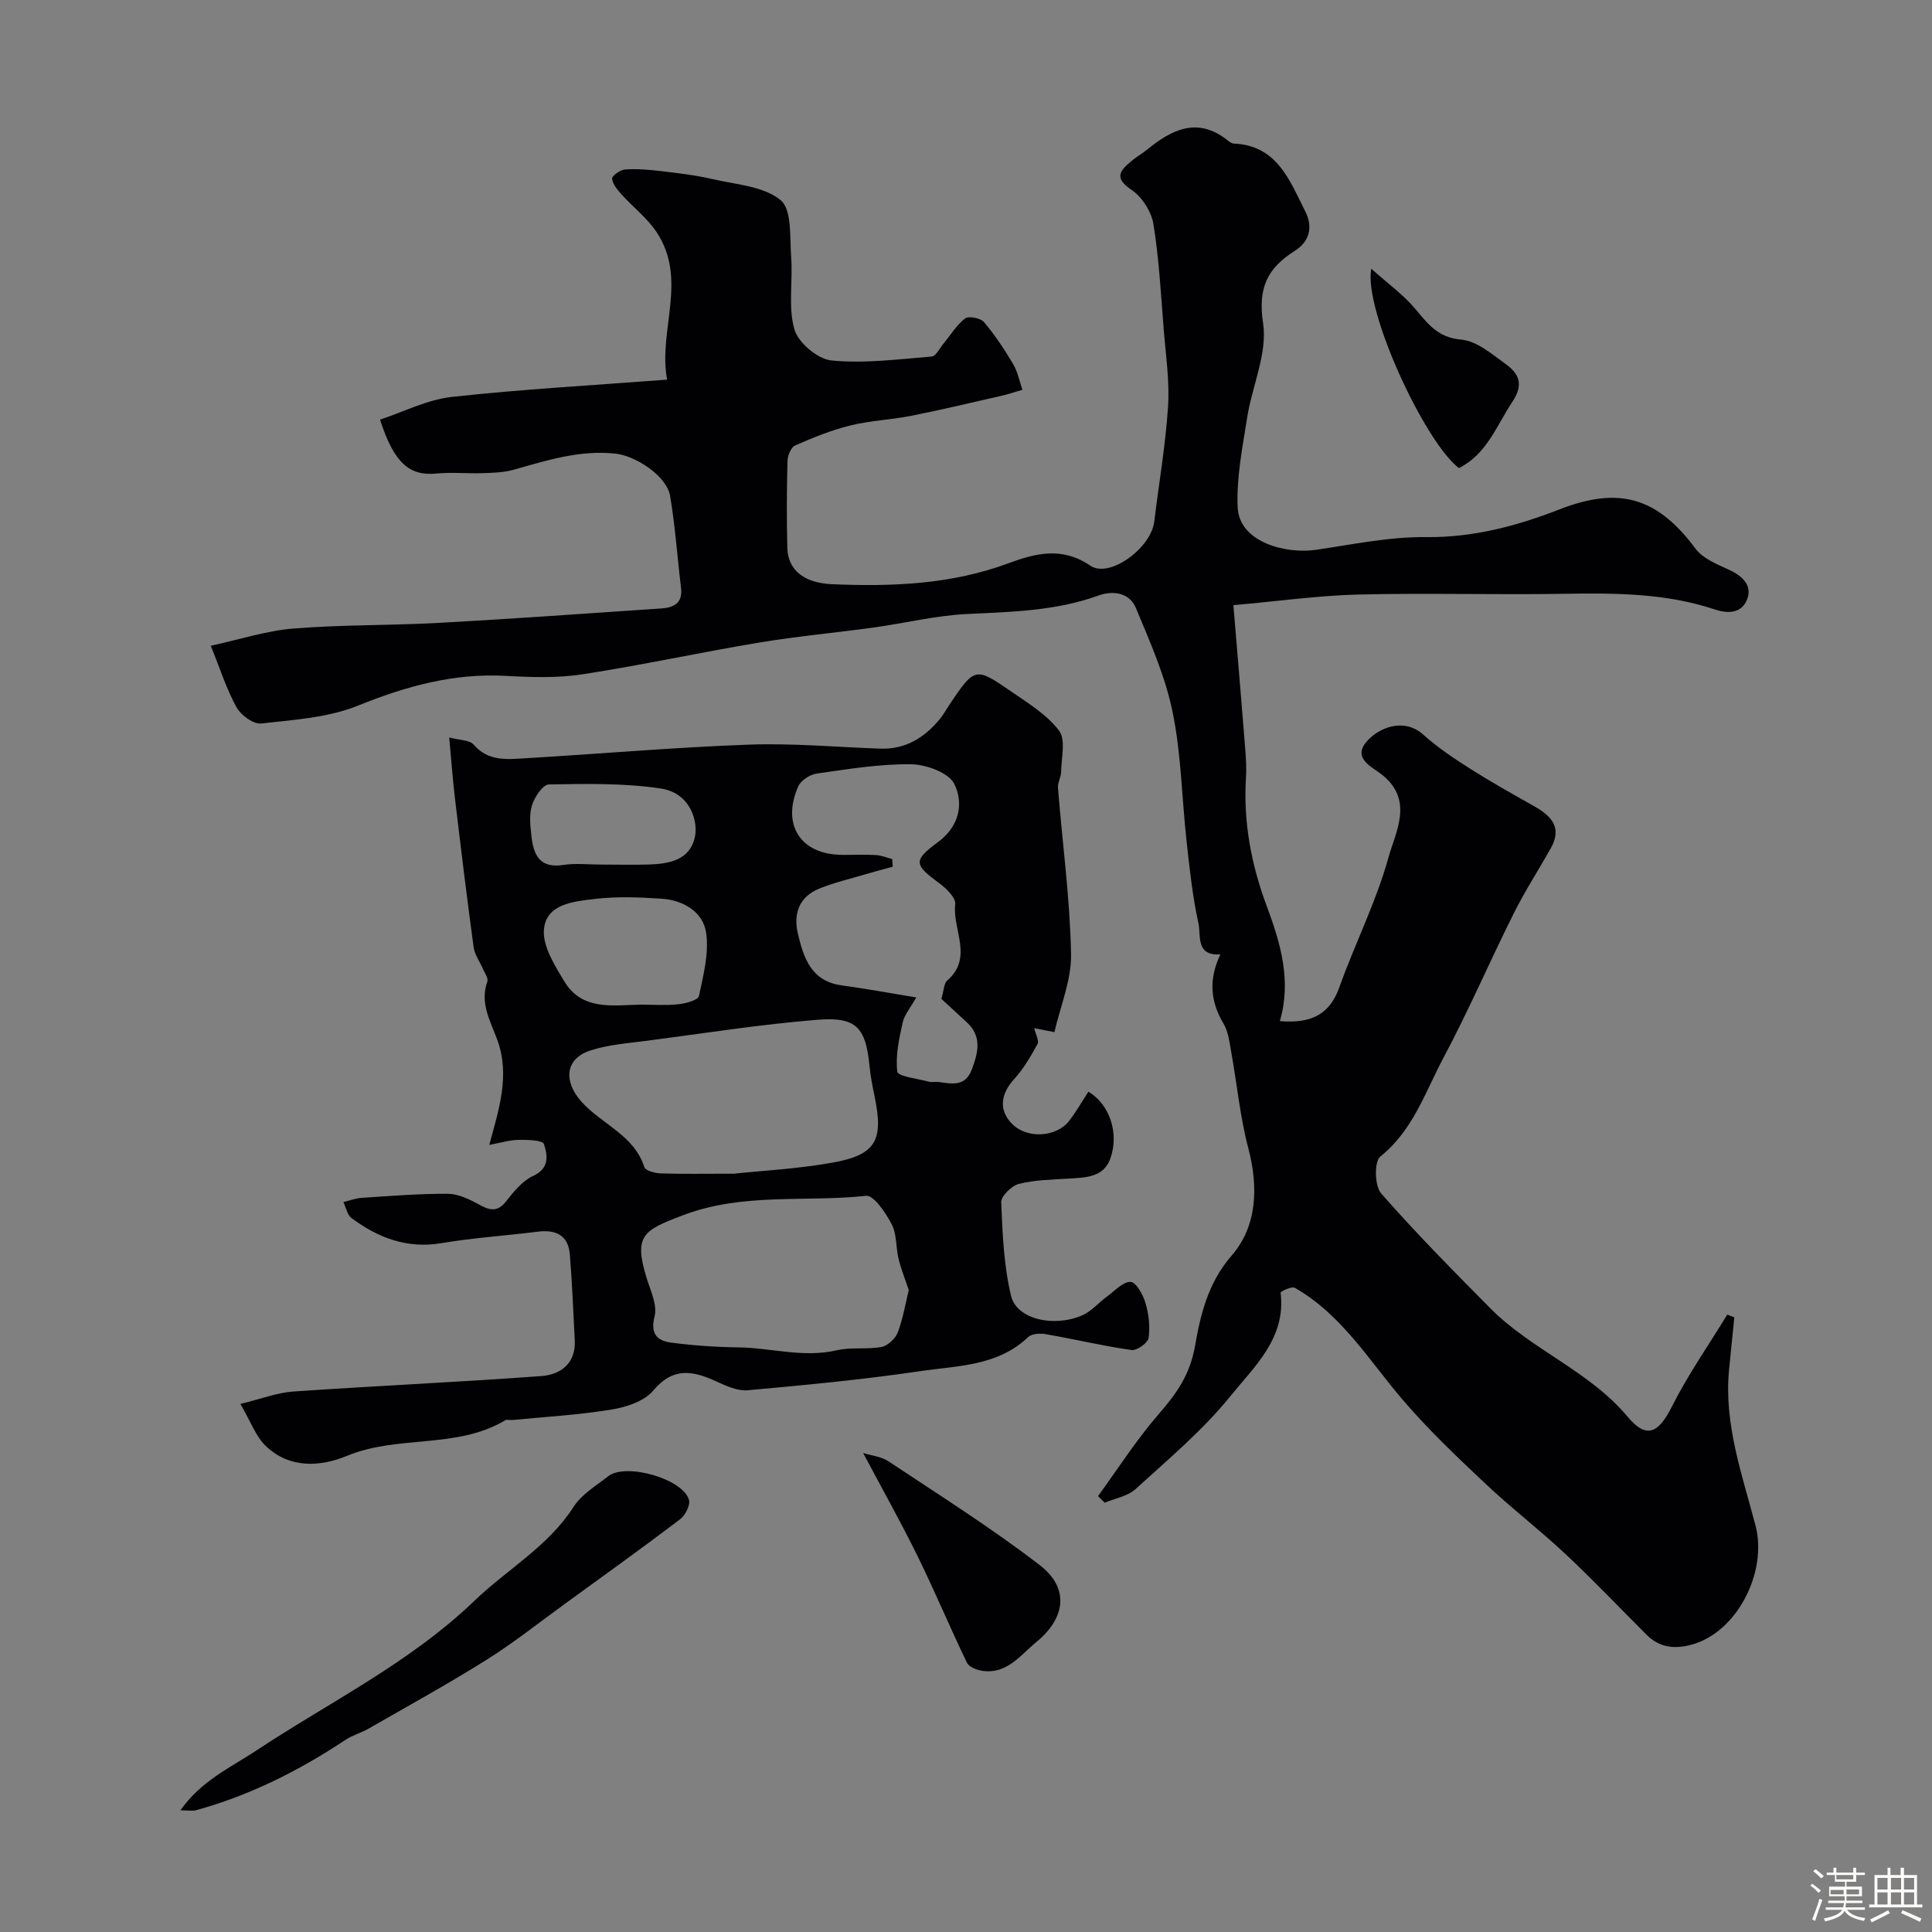
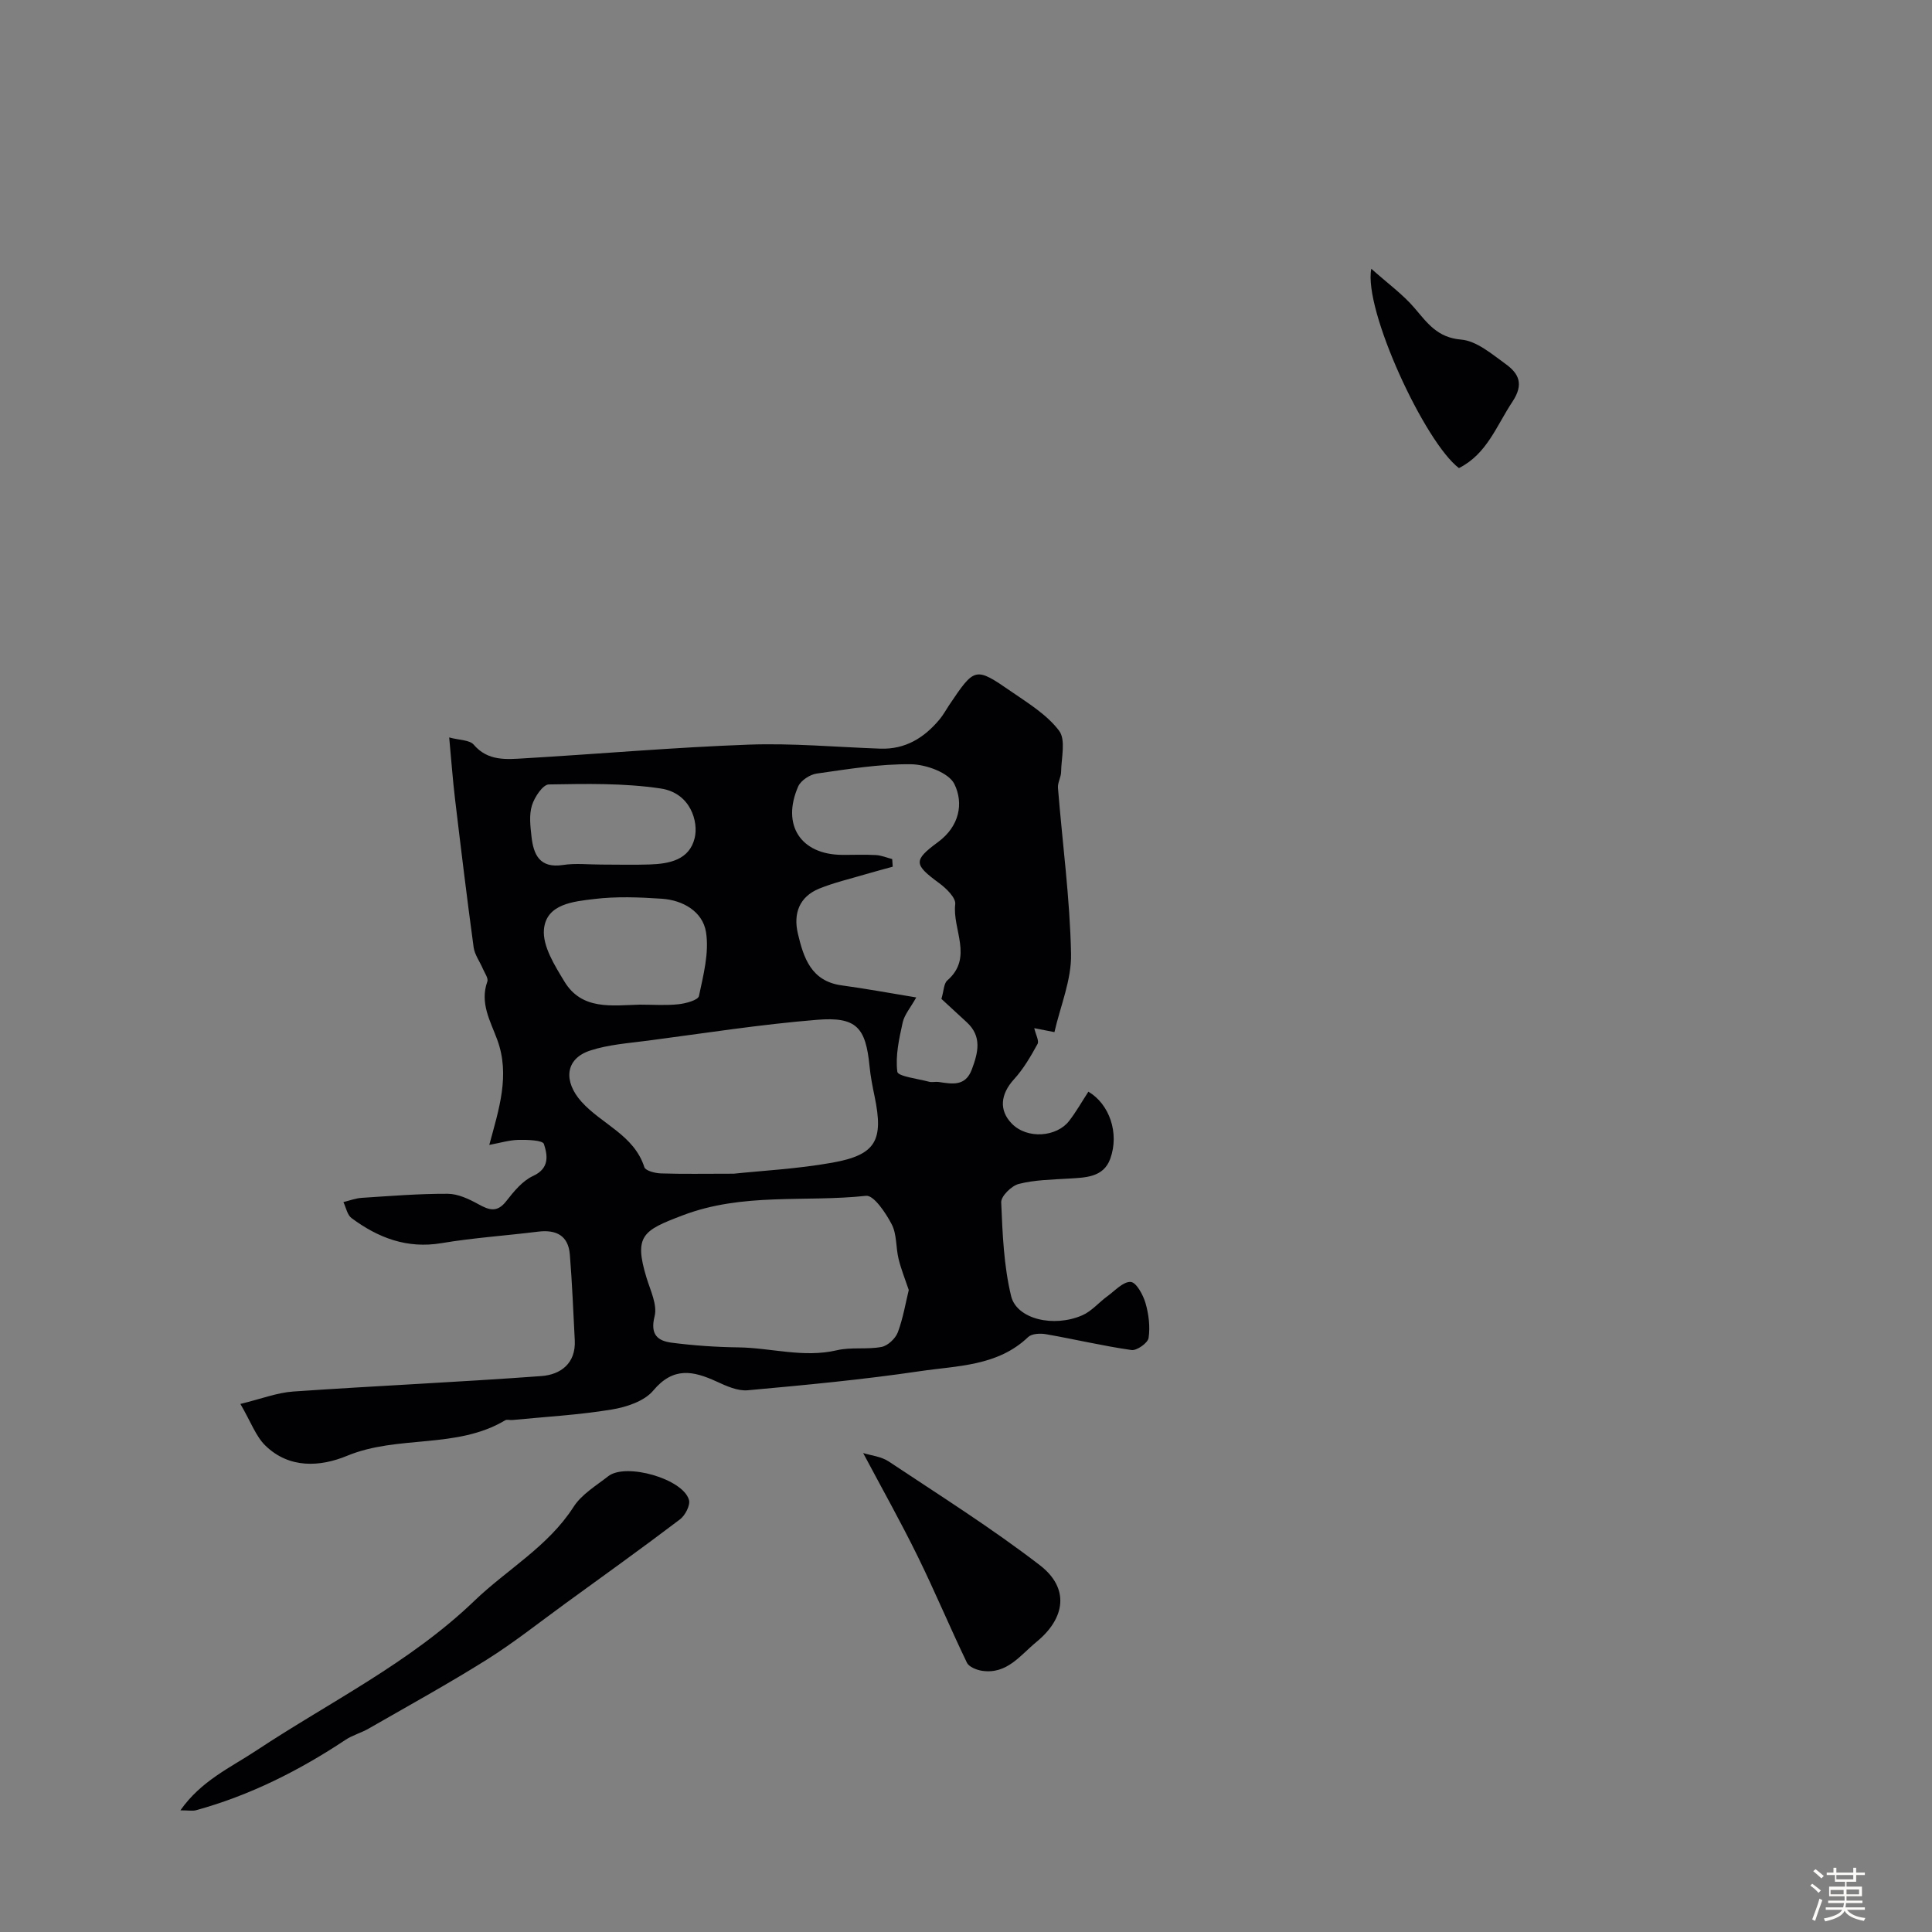
<svg xmlns="http://www.w3.org/2000/svg" enable-background="new 0 0 400 400" viewBox="0 0 400 400">
  <rect x="0" y="0" width="400" height="400" fill="#808080" stroke="none" />
  <path d="m374.8 390.4.4-.4c.7.5 1.3 1 1.8 1.4l-.5.5c-.5-.6-1.1-1.1-1.7-1.5zm1 7.3-.6-.3c.5-1.4 1.1-2.8 1.5-4.3.2.1.4.2.6.3-.5 1.3-1 2.8-1.5 4.3zm-.4-10.3.5-.4c.4.3 1 .8 1.7 1.4l-.5.5c-.5-.5-1.1-1-1.7-1.5zm2.5.3h1.7v-1h.6v1h3.5v-1h.6v1h1.8v.5h-1.8v1.4h-2v1h3.2v2h-3.2v.9h3.3v.5h-3.4c0 .3-.1.6-.1.9h4v.5h-3.7c.7.9 1.9 1.5 3.8 1.7-.1.2-.2.4-.3.6-2.1-.4-3.5-1.1-4-2.1-.4 1-1.8 1.7-4 2.2-.1-.2-.2-.4-.3-.6 2.1-.4 3.4-1 3.8-1.8h-3.4v-.5h3.6c.1-.3.1-.6.2-.9h-3.3v-.5h3.4c0-.3 0-.6 0-.9h-3.2v-2h3.3v-1h-2.1v-1.4h-1.7v-.5zm1.1 3.5v1h2.7c0-.3 0-.4 0-.4 0-.1 0-.2 0-.2 0-.1 0-.2 0-.3h-2.7zm1.2-3v.9h3.5v-.9zm4.7 3h-2.6v.6.4h2.6z" fill="#fcfbfa" />
-   <path d="m393.6 386.7h.6v1.5h2.7v6.1h1.1v.6h-11v-.6h1.1v-6.1h2.7v-1.5h.6v1.5h2.1v-1.5zm-2.7 8.8.4.6c-1.2.6-2.5 1.3-3.8 1.9-.1-.2-.2-.4-.3-.6 1.2-.6 2.5-1.2 3.7-1.9zm-2.2-6.7v2.4h2.1v-2.4zm0 3v2.5h2.1v-2.5zm2.8-3v2.4h2.1v-2.4zm0 3v2.5h2.1v-2.5zm6 6.1c-1.4-.7-2.7-1.3-3.9-1.8l.3-.6c1.5.6 2.7 1.2 3.9 1.7zm-1.2-9.1h-2.1v2.4h2.1zm-2.1 3v2.5h2.1v-2.5z" fill="#fcfbfa" />
  <g fill="#010103">
-     <path d="m255.36 125.29c.83 10.03 1.66 19.68 2.42 29.34.17 2.15.32 4.32.18 6.47-.56 9.17 1.12 17.97 4.31 26.52 2.88 7.71 5.15 15.48 2.71 23.79 6.91.59 10.44-1.72 12.33-7.04 3.2-8.99 7.6-17.6 10.13-26.75 1.52-5.5 5.46-12.12-1.63-17.47-2.02-1.52-6.34-3.45-2.16-7.34 2.7-2.52 7.4-3.97 11-.73 2.9 2.6 6.18 4.82 9.48 6.92 4.41 2.8 8.97 5.37 13.52 7.93 3.58 2.01 5.84 4.44 3.41 8.72-2.55 4.51-5.37 8.88-7.68 13.51-4.94 9.89-9.32 20.07-14.51 29.81-3.79 7.11-6.31 15.06-13.1 20.49-1.27 1.01-1.18 6.07.17 7.61 7.2 8.23 14.91 16.01 22.61 23.79 8.54 8.63 20.47 12.94 28.44 22.47 3.91 4.68 6.4 3.38 9.15-2.1 3.32-6.6 7.61-12.72 11.47-19.05.49.19.97.37 1.46.56-.36 3.62-.74 7.24-1.09 10.87-1.08 11.23 2.71 21.67 5.48 32.23 2.54 9.7-3.89 22.29-13.46 24.73-3.53.9-6.5.47-9.08-2.1-5.59-5.58-11.03-11.32-16.8-16.72-5.4-5.06-11.31-9.59-16.69-14.67-5.87-5.53-11.75-11.12-16.99-17.24-7.02-8.2-12.66-17.68-22.38-23.22-.62-.36-2.96.77-2.93 1.01 1.19 9.41-5.46 15.32-10.4 21.44-5.72 7.09-12.86 13.05-19.63 19.23-1.63 1.49-4.23 1.91-6.38 2.82-.46-.45-.93-.9-1.39-1.36 4.14-5.68 7.94-11.65 12.53-16.94 3.72-4.28 6.52-8.16 7.58-14.27 1.1-6.31 2.65-12.96 7.57-18.61 5.24-6.02 5.57-14.11 3.44-22.21-1.7-6.43-2.32-13.14-3.5-19.71-.37-2.07-.6-4.34-1.63-6.08-2.75-4.63-3.11-9.2-.65-14.35-5.16.37-4-3.92-4.54-6.41-1.23-5.57-1.83-11.3-2.46-16.99-.99-8.95-1.1-18.07-2.91-26.84-1.52-7.38-4.67-14.48-7.6-21.5-1.31-3.13-4.67-3.66-7.74-2.55-8.81 3.19-17.96 3.38-27.17 3.82-6.46.31-12.85 1.9-19.3 2.79-7.94 1.1-15.95 1.82-23.85 3.14-12.2 2.03-24.31 4.68-36.53 6.56-5.21.8-10.64.61-15.94.32-10.76-.58-20.6 2.16-30.51 6.16-6.2 2.5-13.29 2.95-20.06 3.7-1.61.18-4.2-1.73-5.1-3.37-2.08-3.77-3.39-7.96-5.32-12.72 6.12-1.33 11.57-3.13 17.13-3.57 10.06-.81 20.19-.62 30.28-1.18 15.3-.84 30.59-1.95 45.89-2.98 2.56-.17 4.44-1.09 4.06-4.25-.77-6.35-1.2-12.75-2.26-19.04-.7-4.15-7.14-8.31-11.29-8.76-7.44-.8-14.26 1.41-21.21 3.36-2.02.56-4.21.61-6.33.68-3.19.11-6.41-.23-9.57.08-5.55.54-8.76-2.14-11.66-11.16 4.93-1.62 9.78-4.14 14.86-4.7 14.54-1.6 29.16-2.4 44.58-3.58-1.93-10.11 4.39-20.74-2.22-30.6-1.94-2.9-4.86-5.13-7.23-7.76-.85-.95-1.83-2.12-1.94-3.26-.05-.58 1.69-1.82 2.68-1.89 2.45-.17 4.95.04 7.4.33 3.57.43 7.17.84 10.66 1.65 4.87 1.13 10.59 1.46 14.14 4.36 2.38 1.94 1.89 7.71 2.19 11.8.38 5-.66 10.3.67 14.96.79 2.76 4.82 6.16 7.67 6.44 6.83.66 13.84-.25 20.75-.81.89-.07 1.67-1.75 2.47-2.71 1.47-1.76 2.69-3.83 4.46-5.18.74-.56 3.19-.08 3.9.75 2.28 2.69 4.25 5.68 6.05 8.72.94 1.58 1.29 3.52 1.91 5.3-1.51.44-3 .95-4.53 1.29-6.18 1.41-12.34 2.88-18.56 4.11-4.16.82-8.46.98-12.56 1.99-3.91.97-7.71 2.51-11.41 4.14-.86.38-1.55 2.11-1.58 3.23-.15 5.99-.19 12-.03 17.99.12 4.5 3.36 7.24 9.2 7.5 12.38.53 24.7.07 36.52-4.31 5.73-2.12 11.18-3.5 17.02.48 3.94 2.68 12.55-3.62 13.22-9.1.97-7.94 2.34-15.85 2.86-23.82.34-5.22-.45-10.53-.88-15.79-.59-7.36-.97-14.76-2.15-22.03-.42-2.59-2.38-5.64-4.56-7.09-3.8-2.54-2.22-4.08.08-6 1-.84 2.15-1.48 3.16-2.3 5.14-4.19 10.43-6.86 16.64-1.97.38.3.84.68 1.28.7 9.03.38 11.59 7.62 14.85 14.06 1.65 3.25.84 6.25-2.15 8.14-5.68 3.59-7.71 7.63-6.59 15 .94 6.2-2.27 12.97-3.3 19.54-.96 6.14-2.23 12.38-1.97 18.52.31 7.39 10.12 9.75 16.18 8.86 7.58-1.11 15.23-2.72 22.83-2.64 9.8.11 18.83-2.31 27.69-5.76 12.28-4.78 20.21-2.47 28.09 8.15 1.5 2.02 4.37 3.2 6.81 4.31 2.89 1.31 5.07 3.3 3.84 6.3-1.01 2.47-3.45 3.05-6.62 1.99-10.12-3.39-20.68-3.43-31.27-3.25-14.18.23-28.38-.19-42.56.15-8.17.2-16.35 1.36-25.87 2.2z" />
    <path d="m218.31 213.69c-1.74-.34-2.68-.53-4.18-.82.32 1.37 1.04 2.63.68 3.28-1.41 2.56-2.91 5.16-4.87 7.3-2.83 3.11-3.14 6.45-.45 9.19 3.24 3.3 9.3 2.73 11.84-.54 1.49-1.92 2.69-4.06 4.01-6.08 4.34 2.56 6.45 8.56 4.53 13.88-1.42 3.93-5.22 3.9-8.72 4.12-3.42.21-6.93.26-10.22 1.1-1.5.38-3.7 2.54-3.64 3.81.27 6.5.53 13.13 2.05 19.41 1.17 4.8 8.84 6.55 14.73 3.98 1.95-.85 3.46-2.69 5.24-3.98 1.56-1.14 3.26-3.03 4.79-2.93 1.15.07 2.56 2.66 3.06 4.36.67 2.31.99 4.9.64 7.24-.15 1.04-2.44 2.66-3.54 2.5-5.94-.85-11.8-2.25-17.72-3.28-1.18-.21-2.92-.12-3.67.59-6.34 6.06-14.66 5.92-22.41 7.07-11.82 1.75-23.74 2.87-35.65 3.95-2.09.19-4.43-.88-6.45-1.81-4.84-2.22-8.96-3.09-13.11 1.87-1.85 2.21-5.56 3.43-8.62 3.93-6.79 1.12-13.7 1.5-20.56 2.17-.5.05-1.11-.17-1.48.06-10.08 6.01-22.17 2.98-32.73 7.35-5.59 2.31-11.99 2.69-16.93-2.13-1.96-1.91-2.95-4.81-5.16-8.61 4.33-1.05 7.6-2.34 10.95-2.57 17.11-1.18 34.25-1.94 51.36-3.2 3.96-.29 7.17-2.59 6.92-7.42-.31-5.92-.54-11.84-1.02-17.75-.32-3.94-2.84-5.19-6.58-4.73-6.66.83-13.38 1.27-19.99 2.38-7.15 1.2-13.12-1.1-18.63-5.19-.89-.66-1.14-2.19-1.68-3.31 1.27-.31 2.53-.8 3.82-.88 5.92-.38 11.85-.87 17.78-.84 2.13.01 4.41 1.09 6.35 2.16 2.24 1.24 3.88 1.78 5.76-.63 1.56-2 3.36-4.21 5.56-5.22 3.48-1.6 2.99-4.32 2.24-6.62-.26-.79-3.44-.89-5.27-.85-1.89.04-3.76.62-6.04 1.04 2-7.39 4.34-14.43 1.66-21.75-1.43-3.9-3.66-7.61-2.06-12.08.24-.68-.56-1.77-.93-2.64-.63-1.49-1.7-2.91-1.91-4.45-1.39-10.22-2.63-20.45-3.85-30.69-.48-4.02-.77-8.06-1.21-12.75 2.14.58 4.23.51 5.07 1.49 2.97 3.47 6.8 3.05 10.53 2.83 15.47-.91 30.92-2.27 46.4-2.83 9.06-.33 18.17.51 27.26.83 5.2.18 9.12-2.26 12.31-6.11.72-.87 1.27-1.9 1.9-2.84 5.35-7.95 5.41-8.04 12.92-2.86 3.53 2.43 7.4 4.8 9.89 8.11 1.42 1.89.45 5.62.41 8.53-.02 1.1-.74 2.22-.65 3.29.92 11.45 2.48 22.89 2.71 34.35.12 5.4-2.24 10.91-3.44 16.22zm-66.39 29.31c5.76-.61 13.16-.99 20.4-2.28 9.05-1.62 10.65-4.6 8.76-13.7-.43-2.07-.85-4.17-1.05-6.27-.79-8.03-2.69-10.28-10.88-9.61-11.7.95-23.33 2.78-34.98 4.31-4.03.53-8.19.81-12 2.06-5.26 1.74-5.49 6.45-1.79 10.58 4.18 4.67 10.89 6.89 13.03 13.57.24.73 2.21 1.24 3.4 1.28 4.5.15 9.01.06 15.11.06zm42.99-36.19c.51-1.71.49-3.18 1.21-3.81 5.47-4.75 1.02-10.56 1.65-15.79.16-1.32-1.84-3.27-3.29-4.34-5.26-3.87-5.47-4.7-.27-8.53 4.42-3.25 5.35-8.01 3.38-12.02-1.15-2.34-5.85-4.05-8.97-4.09-6.51-.08-13.06 1.01-19.54 1.93-1.4.2-3.27 1.42-3.82 2.66-3.5 7.99.52 14.11 9.07 14.17 2.33.02 4.67-.09 6.99.04 1.15.06 2.27.54 3.4.83.04.53.07 1.05.11 1.58-1.87.52-3.75 1.01-5.61 1.56-3.22.96-6.52 1.72-9.62 2.98-4.13 1.69-5.38 5.18-4.41 9.3 1.18 5.03 2.75 9.87 9.07 10.73 4.92.67 9.8 1.57 15.44 2.5-1.2 2.14-2.45 3.57-2.81 5.19-.74 3.36-1.53 6.88-1.11 10.19.12.96 4.25 1.45 6.56 2.07.62.17 1.34-.04 1.99.05 2.79.41 5.54.99 6.88-2.6 1.3-3.48 2.15-6.82-1.06-9.77-1.71-1.56-3.42-3.14-5.24-4.83zm-6.76 60.27c-.75-2.23-1.59-4.3-2.11-6.44-.58-2.37-.34-5.09-1.42-7.16-1.23-2.36-3.72-6.07-5.31-5.9-12.63 1.37-25.46-.73-38.01 4.06-8.13 3.1-10.13 4.14-7.43 12.95.8 2.61 2.25 5.56 1.66 7.92-.96 3.78.6 5.1 3.53 5.48 4.57.59 9.2.91 13.81.97 6.79.09 13.48 2.21 20.38.6 2.98-.7 6.24-.12 9.26-.69 1.31-.25 2.89-1.75 3.38-3.04 1.1-2.96 1.62-6.14 2.26-8.75zm-55.67-59.08c2.66 0 5.35.2 7.98-.08 1.52-.16 4.07-.85 4.25-1.7.92-4.36 2.14-8.99 1.46-13.24-.68-4.23-4.75-6.62-9.17-6.91-4.64-.31-9.37-.5-13.96.06-4.26.51-9.93 1-10.42 6.27-.32 3.46 2.21 7.47 4.22 10.79 3.63 6.03 9.87 4.96 15.64 4.81zm-7.96-29c3.33 0 6.66.09 9.98-.02 4.08-.14 8.23-.93 9.33-5.49.8-3.3-.81-9.31-7.04-10.24-7.6-1.14-15.43-.97-23.16-.84-1.24.02-2.97 2.63-3.5 4.35-.61 1.97-.33 4.3-.09 6.44.42 3.75 1.69 6.61 6.49 5.89 2.62-.41 5.33-.09 7.99-.09z" />
    <path d="m37.35 374.81c4.32-6.15 10.35-8.83 15.7-12.37 15.23-10.08 31.79-18.15 45.17-31.01 6.79-6.53 15.25-11.22 20.54-19.46 1.66-2.59 4.66-4.37 7.18-6.34 3.63-2.83 15.45.53 16.7 4.9.32 1.11-.78 3.22-1.86 4.04-7.81 5.92-15.78 11.64-23.71 17.4-5.41 3.93-10.67 8.12-16.33 11.67-7.99 5.01-16.26 9.56-24.44 14.26-1.53.88-3.3 1.34-4.76 2.31-9.61 6.38-19.8 11.51-30.96 14.58-.72.19-1.55.02-3.23.02z" />
    <path d="m178.71 300.84c1.6.5 3.71.7 5.27 1.73 10.54 7.01 21.29 13.78 31.31 21.49 6.16 4.74 5.33 10.93-.7 15.88-3.35 2.75-6.08 6.72-11.2 5.99-1.15-.16-2.77-.8-3.2-1.69-3.52-7.3-6.64-14.79-10.21-22.05-3.47-7.07-7.34-13.95-11.27-21.35z" />
    <path d="m283.91 55.64c3.39 3.03 6.51 5.28 8.94 8.12 2.68 3.13 4.72 6.13 9.66 6.55 3.22.27 6.38 3.01 9.25 5.08 2.68 1.94 3.79 4.14 1.38 7.77-3.3 4.96-5.28 10.84-11.08 13.75-7.03-5.28-19.8-32.79-18.15-41.27z" />
  </g>
</svg>